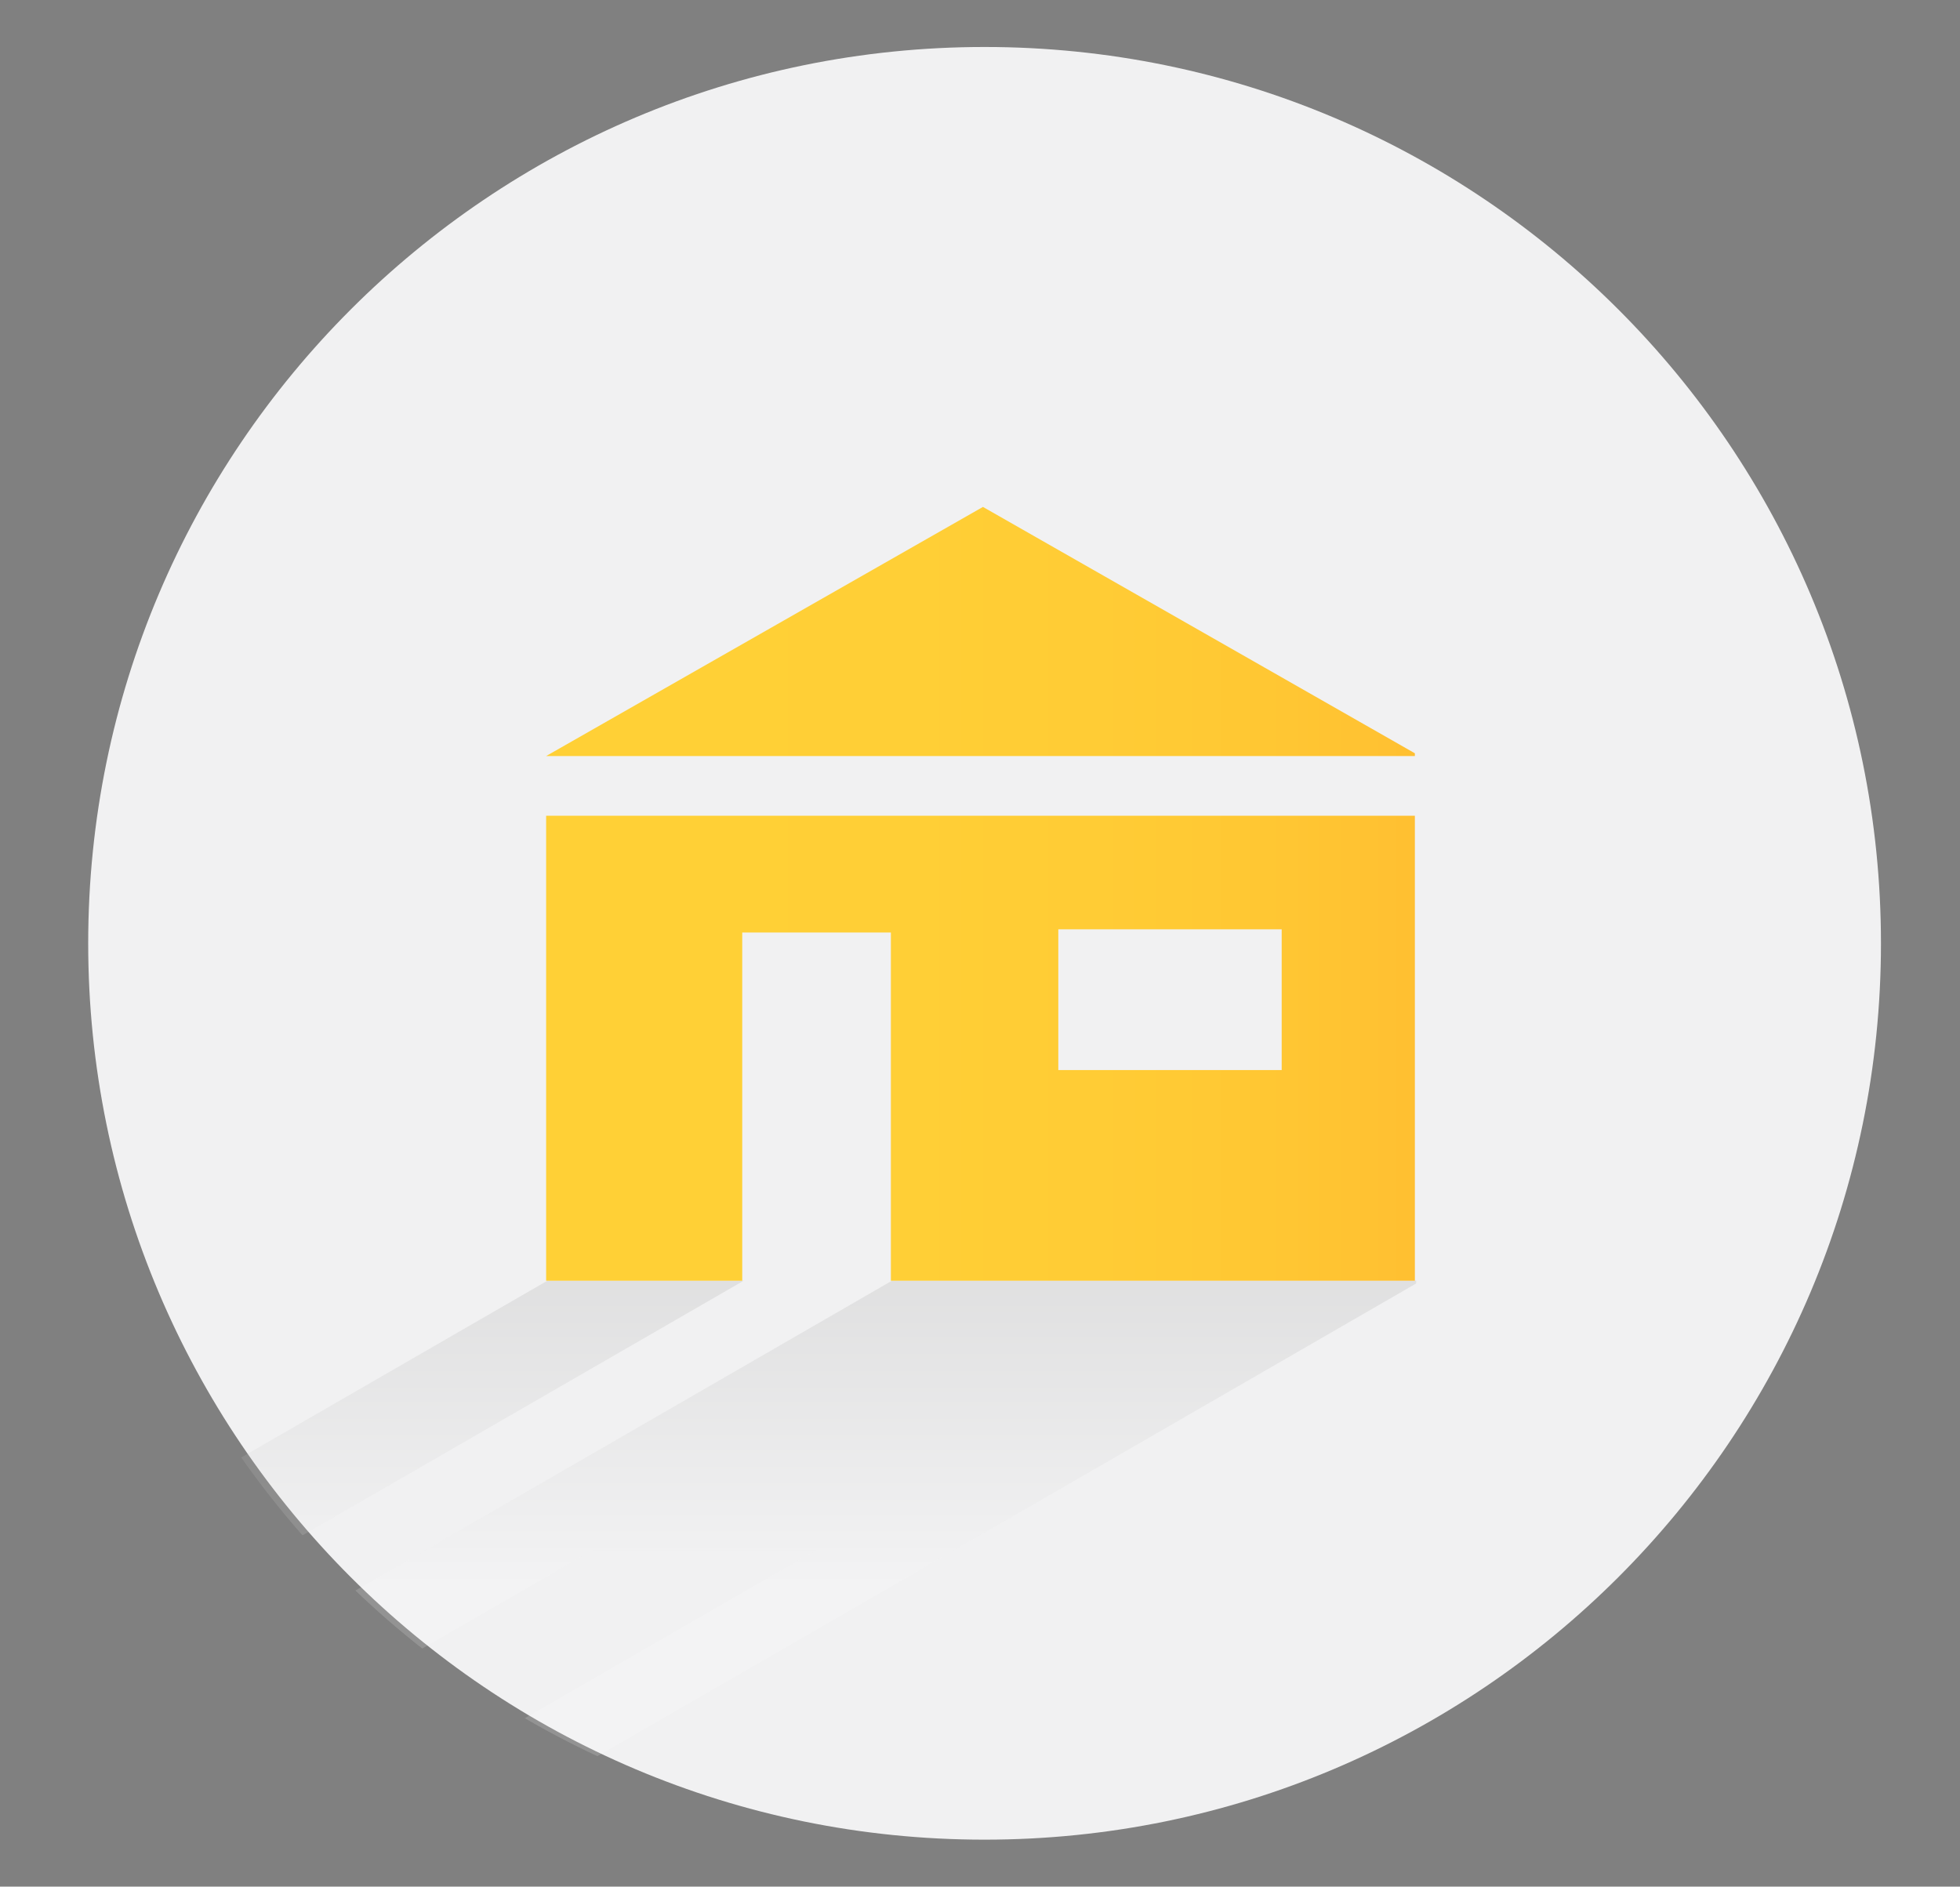
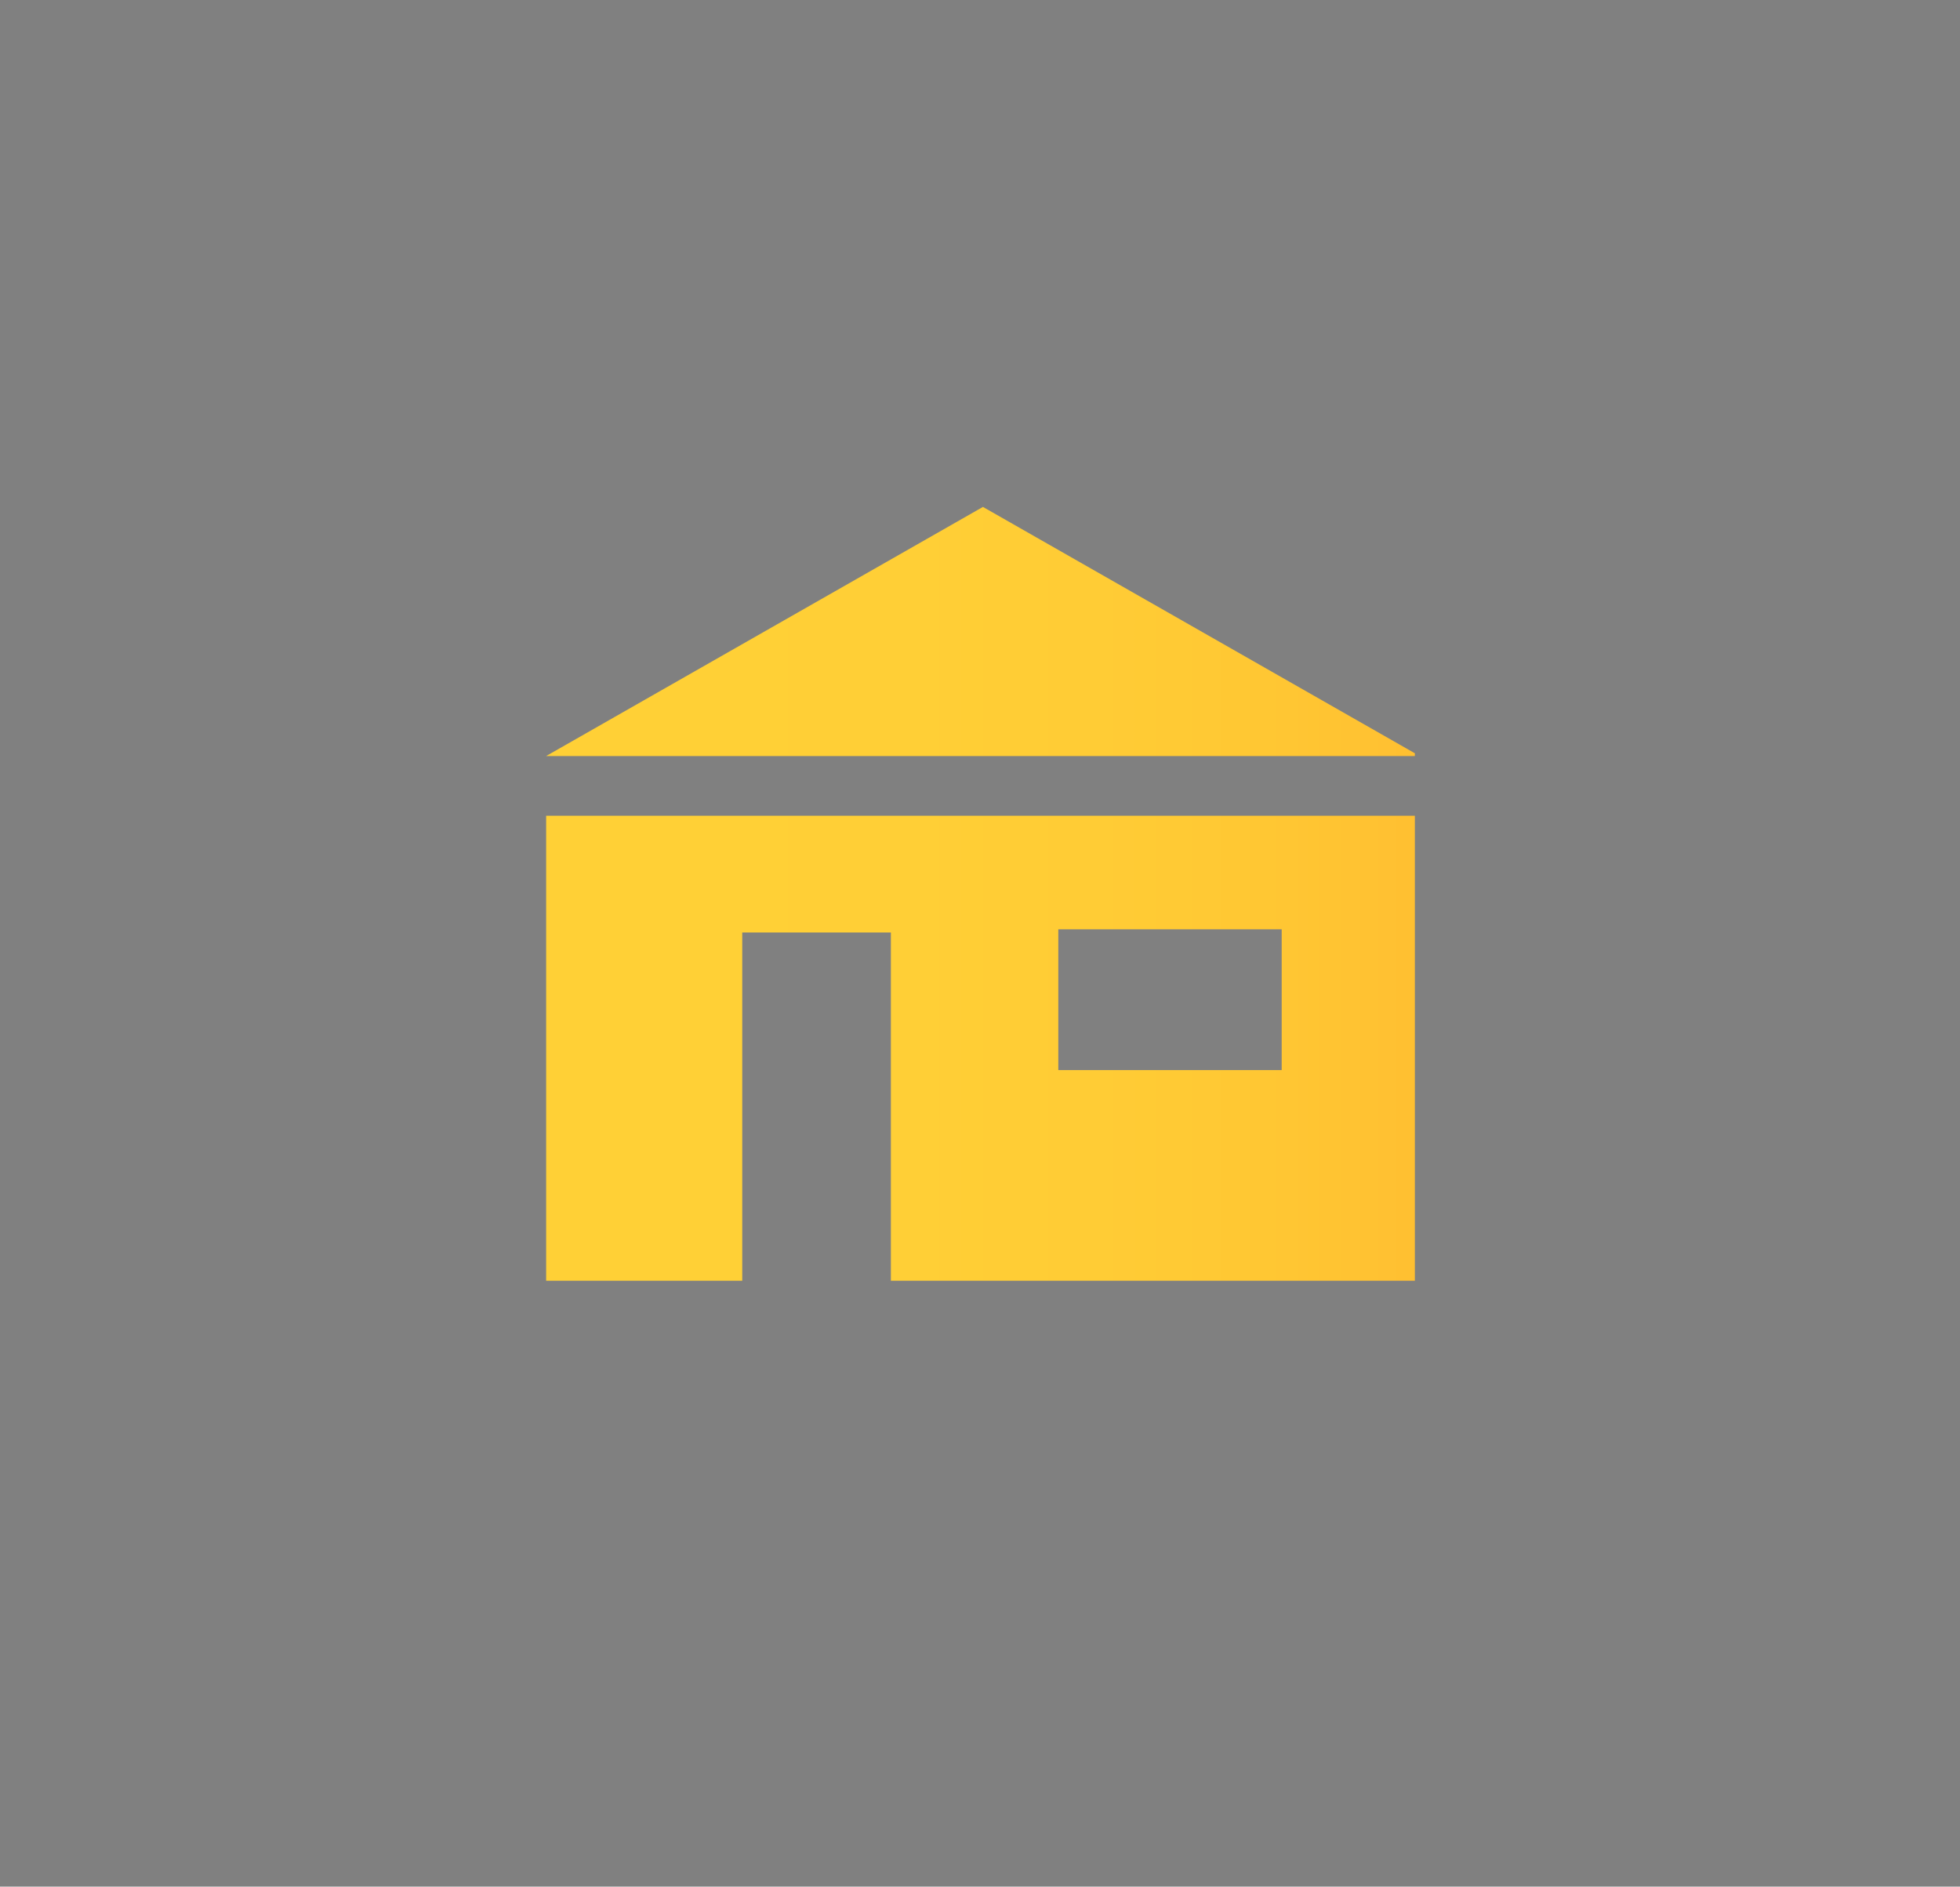
<svg xmlns="http://www.w3.org/2000/svg" xmlns:xlink="http://www.w3.org/1999/xlink" id="Ebene_1" data-name="Ebene 1" viewBox="0 0 214 206">
  <rect x="0" y="0" width="214" height="206" fill="#808080" stroke="none" />
  <defs>
    <style>
      .cls-1 {
        fill: none;
      }

      .cls-2 {
        fill: url(#Unbenannter_Verlauf_3);
      }

      .cls-3 {
        fill: url(#linear-gradient-2);
      }

      .cls-4 {
        clip-path: url(#clippath-1);
      }

      .cls-5 {
        clip-path: url(#clippath-3);
      }

      .cls-6 {
        clip-path: url(#clippath-4);
      }

      .cls-7 {
        clip-path: url(#clippath-2);
      }

      .cls-8 {
        fill: url(#linear-gradient);
      }

      .cls-8, .cls-9 {
        opacity: .15;
      }

      .cls-10 {
        fill: #f1f1f2;
      }

      .cls-11 {
        fill: url(#Unbenannter_Verlauf_3-2);
      }

      .cls-12 {
        clip-path: url(#clippath);
      }
    </style>
    <clipPath id="clippath">
-       <rect class="cls-1" x="9.63" y="5.13" width="195.73" height="195.74" />
-     </clipPath>
+       </clipPath>
    <clipPath id="clippath-1">
-       <path class="cls-1" d="M106.5,5.13c-54.05,0-97.87,43.82-97.87,97.87h0c0,54.05,43.81,97.87,97.86,97.87h0c54.05,0,97.87-43.82,97.87-97.87h0c0-54.06-43.82-97.87-97.87-97.87h0Z" />
-     </clipPath>
+       </clipPath>
    <linearGradient id="linear-gradient" x1="50.88" y1="111.43" x2="50.88" y2="173.31" gradientUnits="userSpaceOnUse">
      <stop offset="0" stop-color="#12120d" />
      <stop offset="1" stop-color="#fff" />
    </linearGradient>
    <clipPath id="clippath-2">
-       <path class="cls-8" d="M97.41,139.83L13.05,188.54H-3.17l84.36-48.7h-21.42l-112.63,65.02H42.52l112.1-64.72v-.31h-57.21ZM64.65,169.29h24.39l-34.1,19.69h-24.39l34.1-19.69Z" />
+       <path class="cls-8" d="M97.41,139.83L13.05,188.54H-3.17l84.36-48.7h-21.42l-112.63,65.02H42.52l112.1-64.72v-.31h-57.21Zh24.39l-34.1,19.69h-24.39l34.1-19.69Z" />
    </clipPath>
    <linearGradient id="linear-gradient-2" x1="106.5" y1="111.43" x2="106.5" y2="173.31" xlink:href="#linear-gradient" />
    <clipPath id="clippath-3">
      <polygon class="cls-1" points="59.63 82.55 154.48 82.55 154.48 82.25 107.32 55.35 59.63 82.55" />
    </clipPath>
    <linearGradient id="Unbenannter_Verlauf_3" data-name="Unbenannter Verlauf 3" x1="-600.99" y1="308.77" x2="-600.5" y2="308.77" gradientTransform="translate(117692.93 60541.59) scale(195.73 -195.74)" gradientUnits="userSpaceOnUse">
      <stop offset="0" stop-color="#ffd036" />
      <stop offset=".1" stop-color="#ffd036" />
      <stop offset=".2" stop-color="#ffd036" />
      <stop offset=".3" stop-color="#ffcf36" />
      <stop offset=".4" stop-color="#ffcf36" />
      <stop offset=".5" stop-color="#ffcd35" />
      <stop offset=".6" stop-color="#ffcc35" />
      <stop offset=".7" stop-color="#ffca34" />
      <stop offset=".8" stop-color="#ffc733" />
      <stop offset=".9" stop-color="#ffc332" />
      <stop offset="1" stop-color="#ffbe31" />
    </linearGradient>
    <clipPath id="clippath-4">
      <path class="cls-1" d="M59.63,89.07v50.77h21.41v-38.02h16.23v38.02h57.21v-50.77H59.63ZM115.55,101.47h24.39v15.37h-24.39v-15.37Z" />
    </clipPath>
    <linearGradient id="Unbenannter_Verlauf_3-2" data-name="Unbenannter Verlauf 3" x1="-600.99" y1="308.77" x2="-600.5" y2="308.77" gradientTransform="translate(117692.93 60540.35) scale(195.73 -195.74)" xlink:href="#Unbenannter_Verlauf_3" />
  </defs>
  <g id="Gruppe_304" data-name="Gruppe 304">
    <g class="cls-12">
      <g id="Gruppe_118" data-name="Gruppe 118">
        <g id="Gruppe_117" data-name="Gruppe 117">
          <path id="Pfad_92" data-name="Pfad 92" class="cls-10" d="M107.5,200.87c54.05,0,97.87-43.82,97.87-97.87h0c0-54.05-43.82-97.87-97.87-97.87-54.05,0-97.87,43.81-97.87,97.87h0c0,54.05,43.81,97.87,97.86,97.87h0" />
        </g>
      </g>
    </g>
    <g id="Gruppe_299" data-name="Gruppe 299">
      <g class="cls-4">
        <g id="Gruppe_128" data-name="Gruppe 128" class="cls-9">
          <g id="Gruppe_127" data-name="Gruppe 127">
            <g id="Gruppe_126" data-name="Gruppe 126">
              <g id="Gruppe_125" data-name="Gruppe 125">
                <g>
                  <path class="cls-8" d="M97.41,139.83L13.05,188.54H-3.17l84.36-48.7h-21.42l-112.63,65.02H42.52l112.1-64.72v-.31h-57.21ZM64.65,169.29h24.39l-34.1,19.69h-24.39l34.1-19.69Z" />
                  <g class="cls-7">
                    <g id="Gruppe_124" data-name="Gruppe 124">
                      <g id="Gruppe_123" data-name="Gruppe 123">
-                         <path id="Pfad_98" data-name="Pfad 98" class="cls-3" d="M8.63,5.13h195.73v195.73H8.63V5.13Z" />
-                       </g>
+                         </g>
                    </g>
                  </g>
                </g>
              </g>
            </g>
          </g>
        </g>
      </g>
      <g class="cls-5">
        <g id="Gruppe_120" data-name="Gruppe 120">
          <g id="Gruppe_119" data-name="Gruppe 119">
            <path id="Pfad_94" data-name="Pfad 94" class="cls-2" d="M8.5,5.13h195.73v195.74H8.5V5.13Z" />
          </g>
        </g>
      </g>
      <g class="cls-6">
        <g id="Gruppe_122" data-name="Gruppe 122">
          <g id="Gruppe_121" data-name="Gruppe 121">
            <path id="Pfad_96" data-name="Pfad 96" class="cls-11" d="M8.5,5.13h195.73v195.74H8.5V5.13Z" />
          </g>
        </g>
      </g>
    </g>
  </g>
</svg>